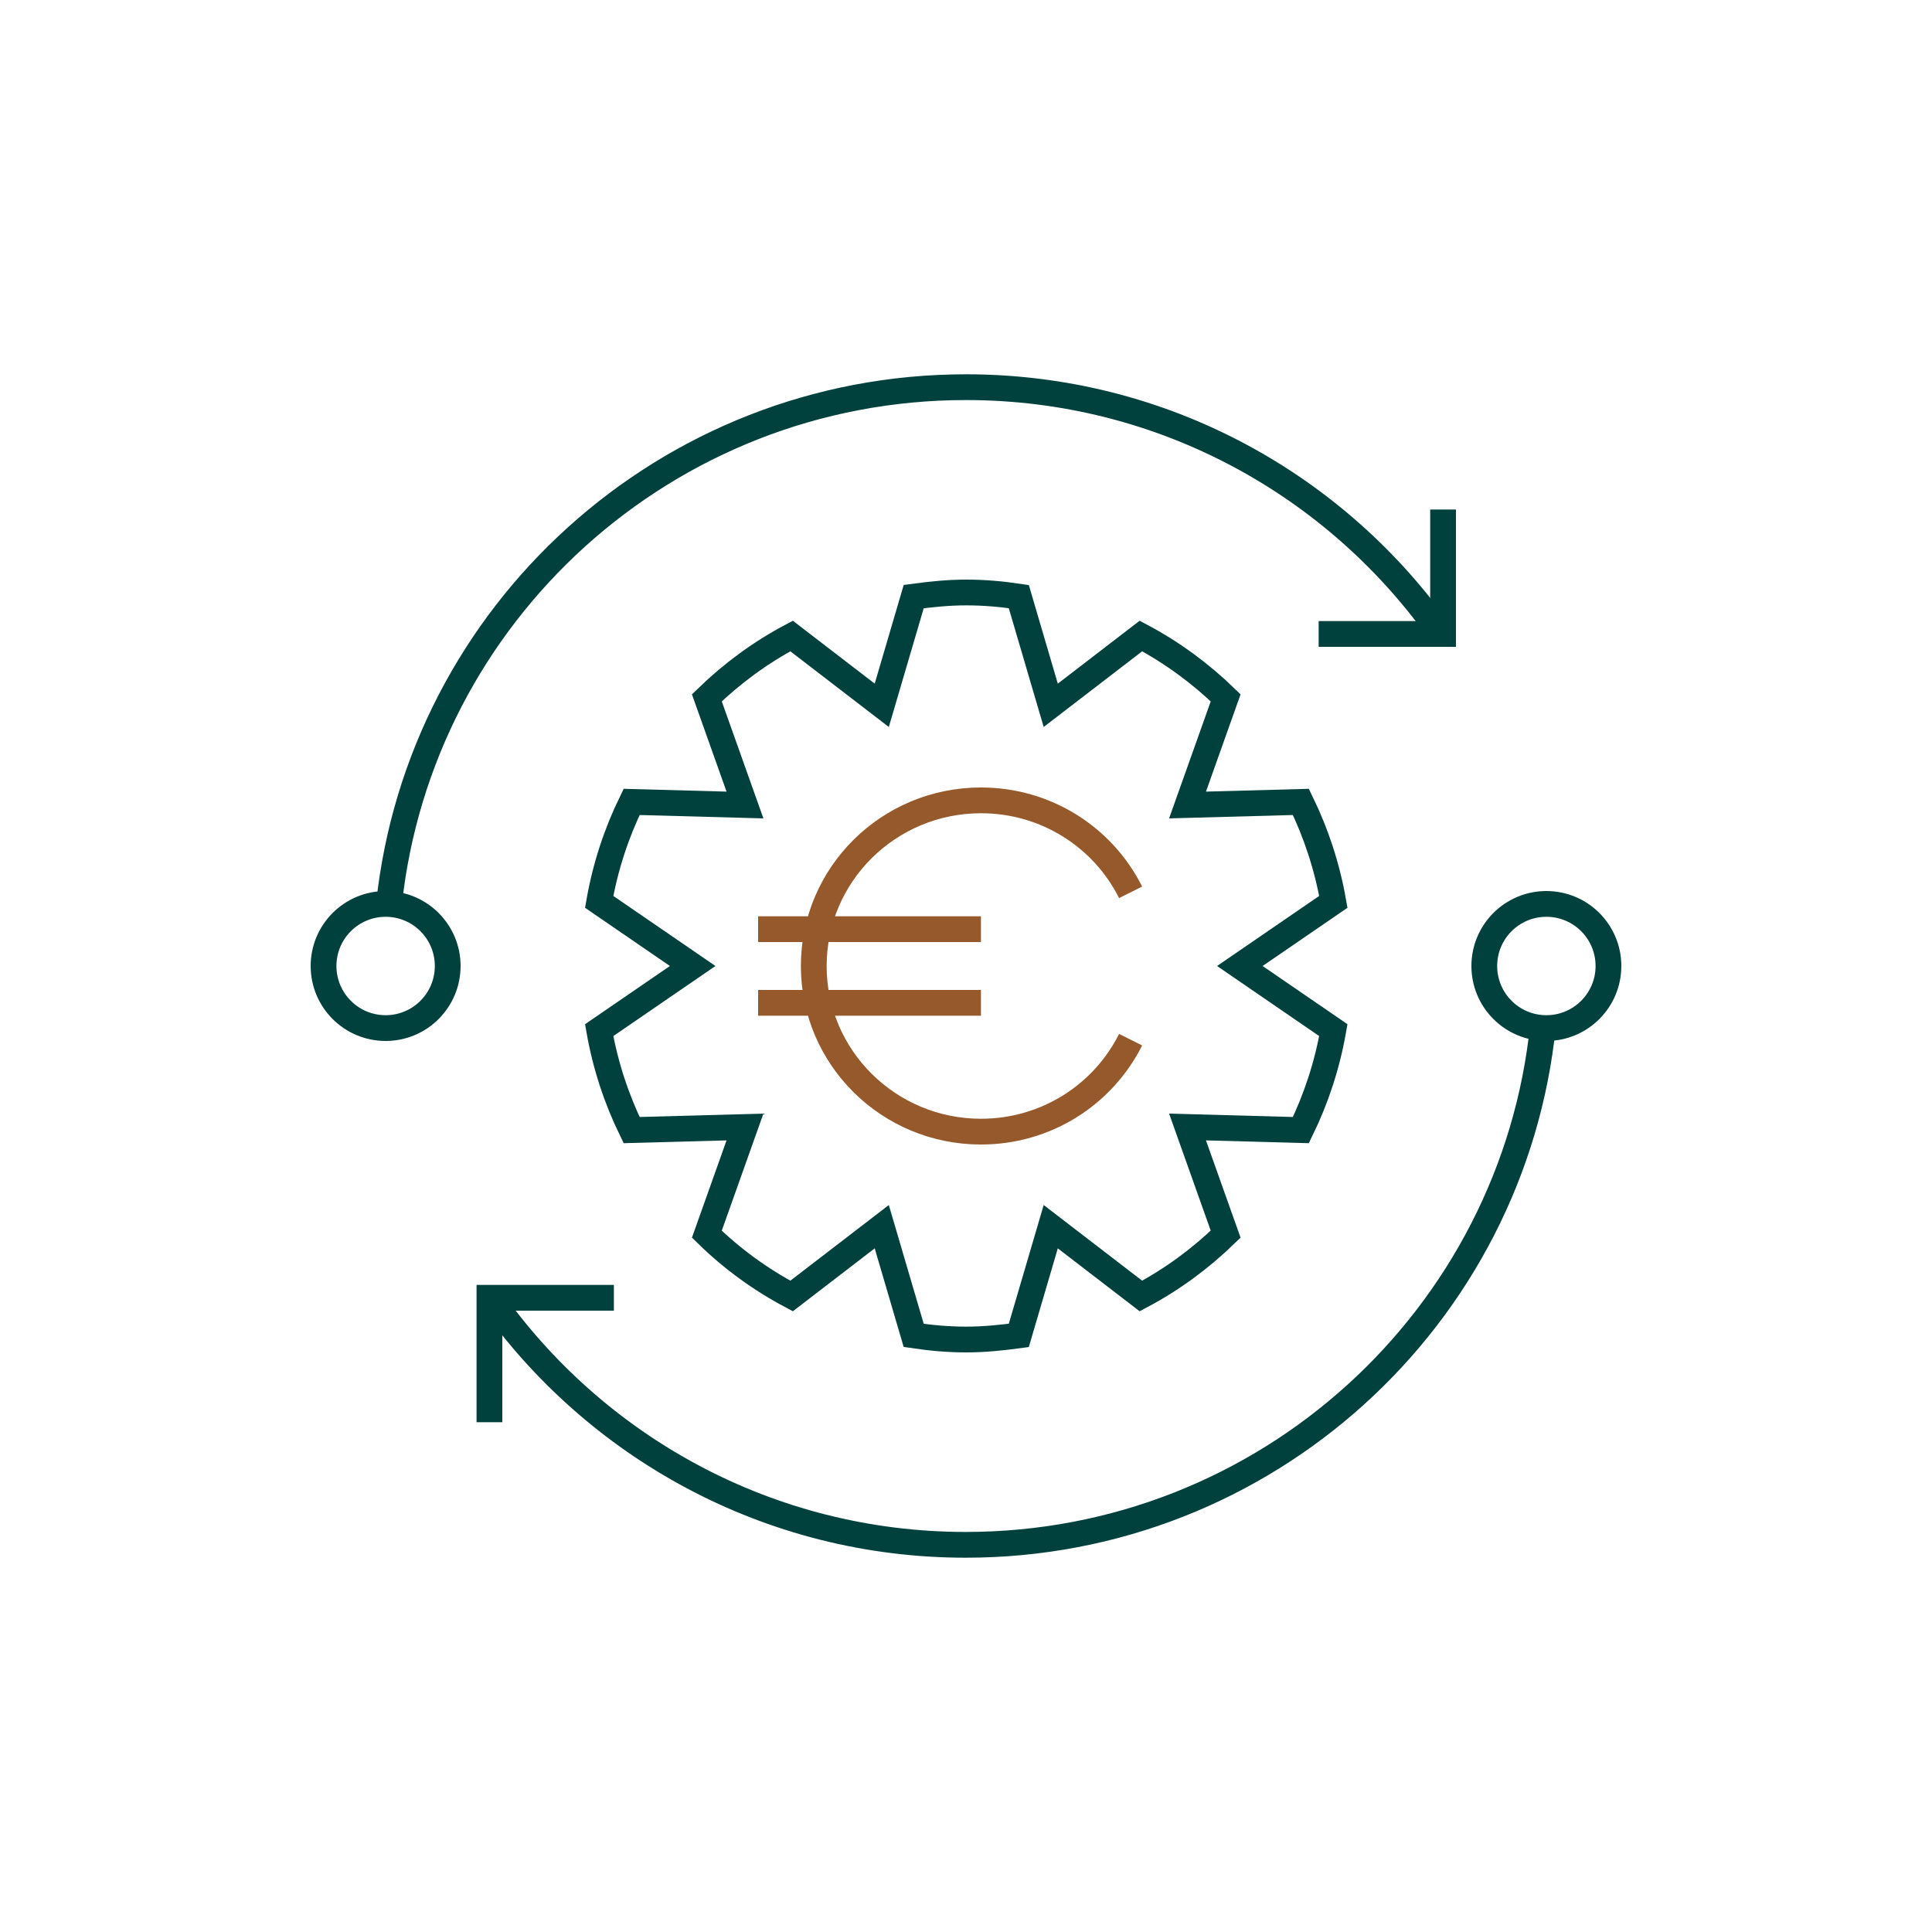
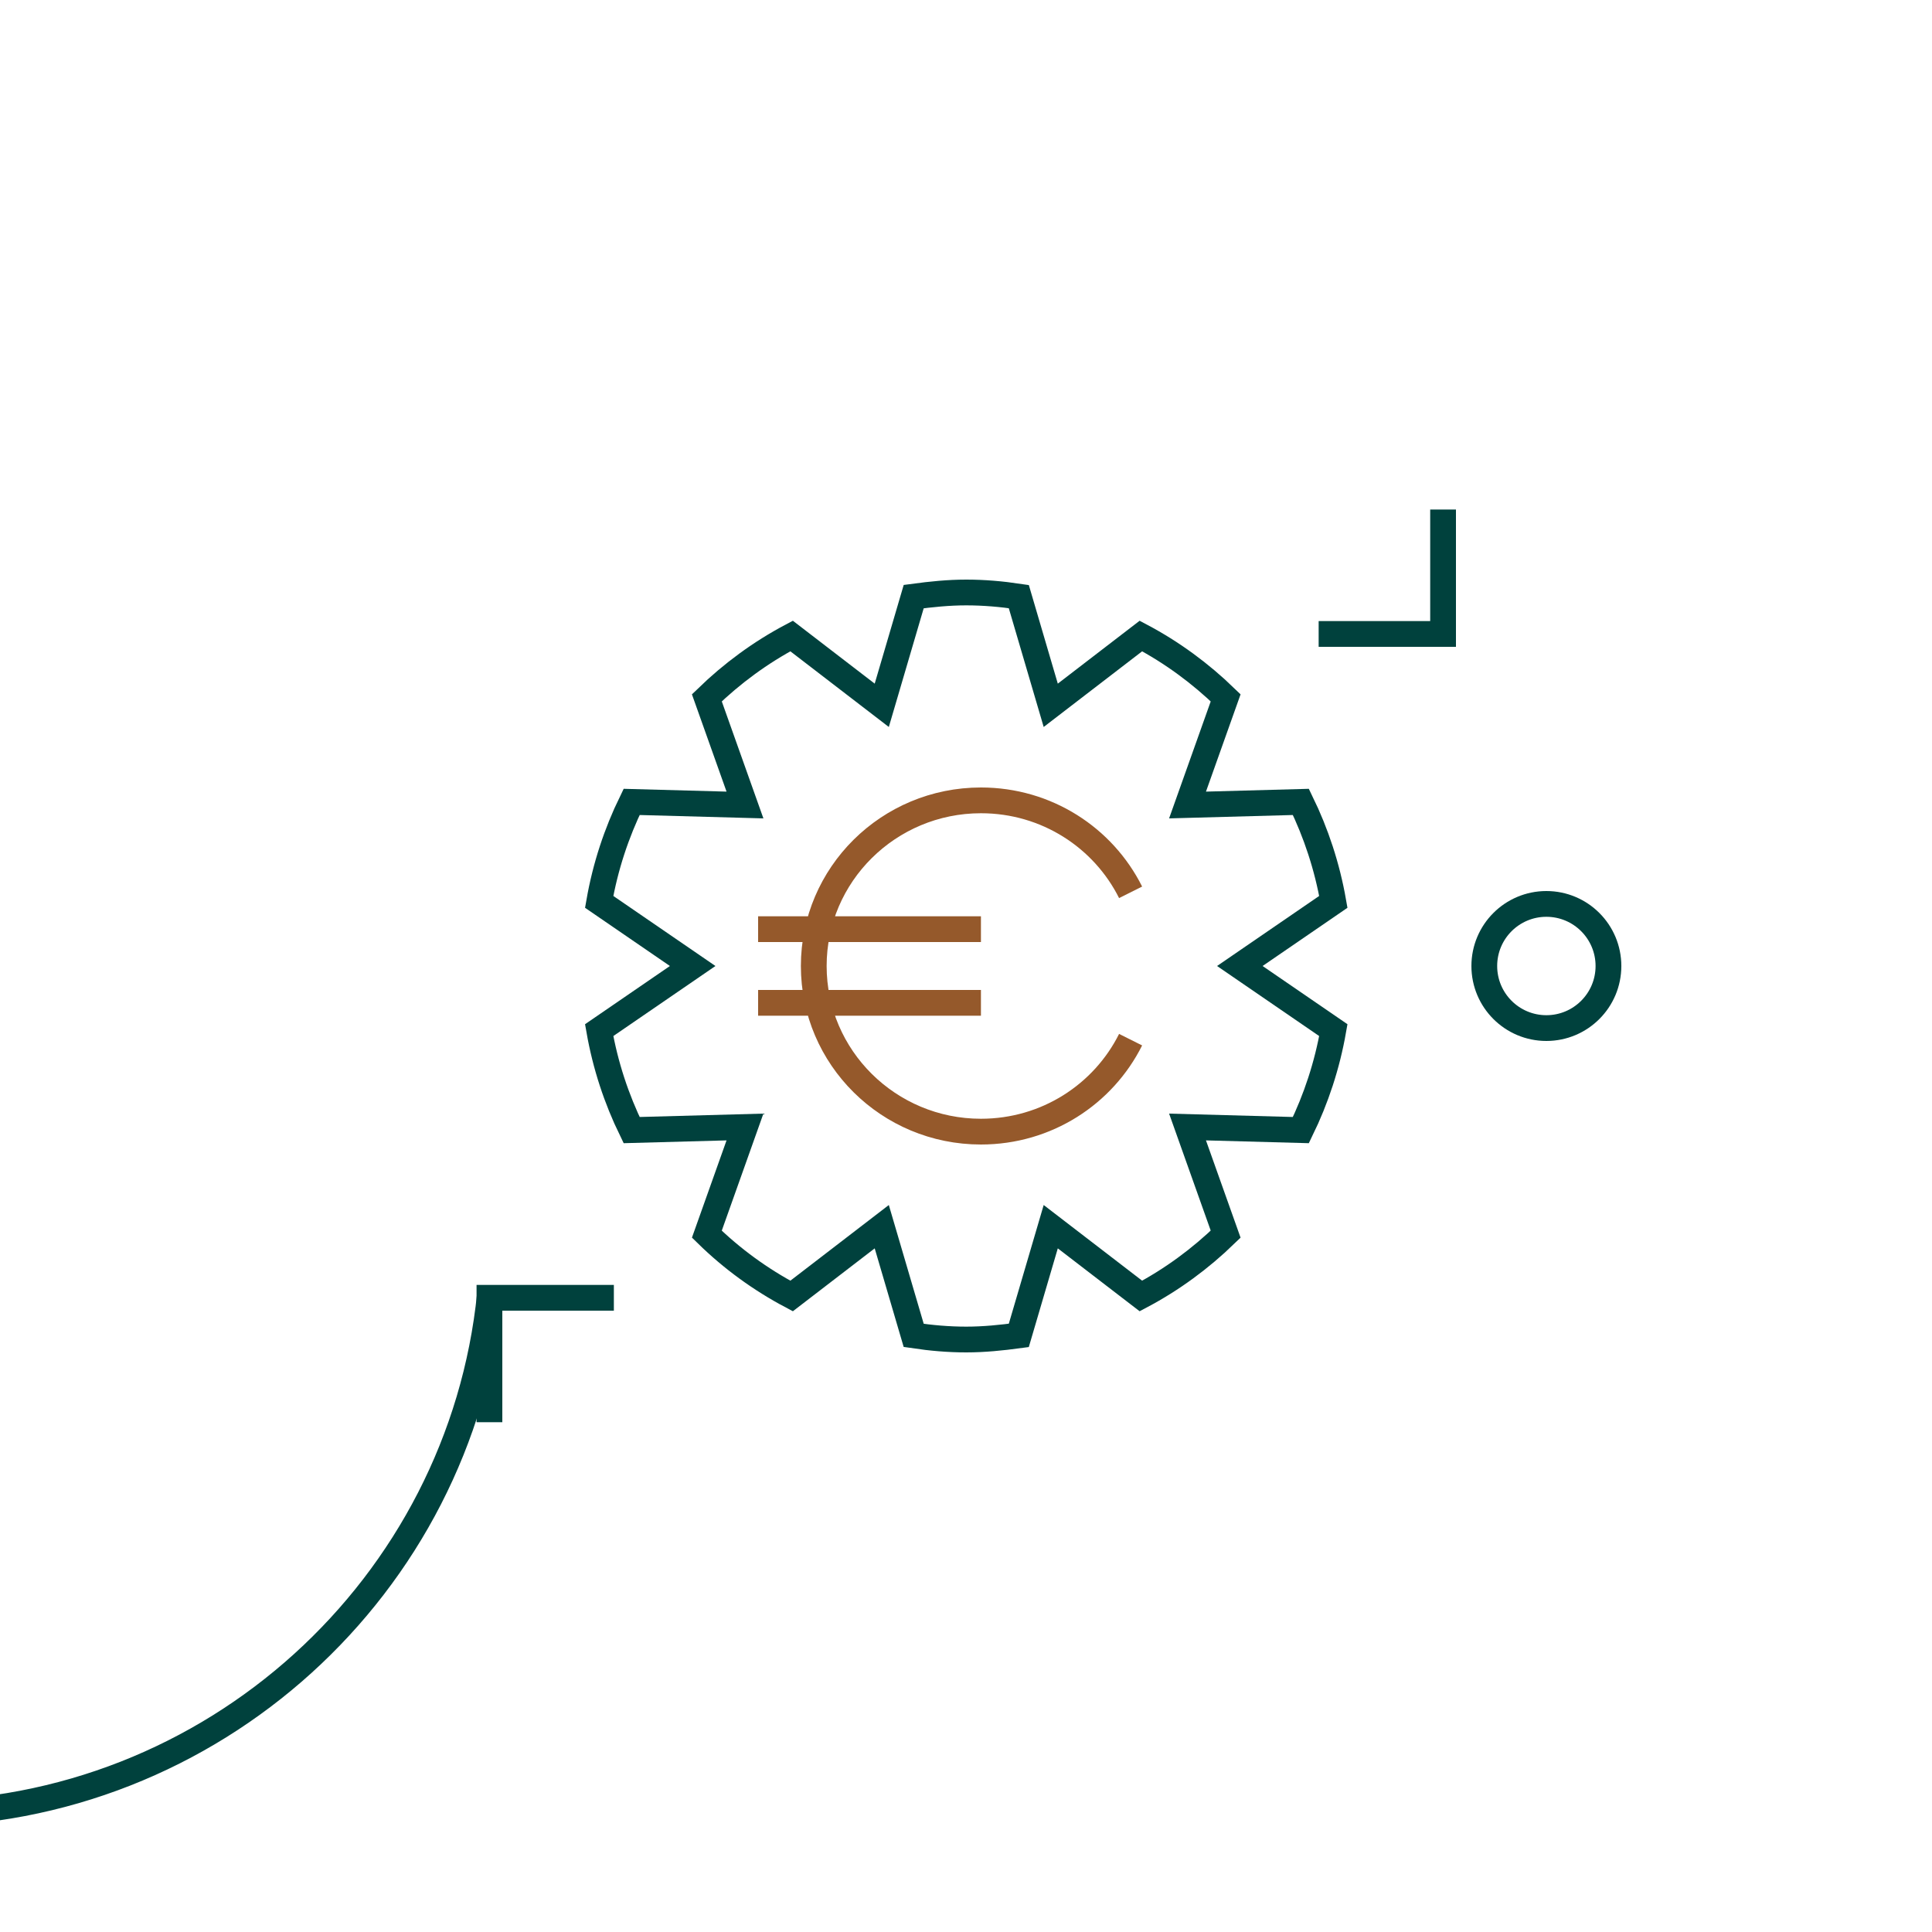
<svg xmlns="http://www.w3.org/2000/svg" id="Calque_1" data-name="Calque 1" viewBox="0 0 75 75">
  <defs>
    <style>
      .cls-1 {
        stroke: #95592b;
      }

      .cls-1, .cls-2 {
        fill: none;
      }

      .cls-2 {
        stroke: #00413d;
      }
    </style>
  </defs>
-   <path class="cls-2" d="m15.1,35.1c1.2-11.28,10.77-20.07,22.4-20.07,7.65,0,14.41,3.81,18.48,9.63m3.92,15.14c-1.15,11.33-10.75,20.17-22.41,20.17-7.65,0-14.41-3.81-18.49-9.63" />
+   <path class="cls-2" d="m15.1,35.1m3.92,15.14c-1.15,11.33-10.75,20.17-22.41,20.17-7.65,0-14.41-3.81-18.49-9.63" />
  <path class="cls-2" d="m50.5,31.13l-4.4.12,1.48-4.16c-.98-.95-2.08-1.76-3.29-2.4l-3.5,2.69-1.24-4.22c-.67-.1-1.35-.16-2.04-.16s-1.37.07-2.04.16l-1.24,4.22-3.5-2.69c-1.21.64-2.31,1.45-3.29,2.4l1.48,4.16-4.4-.12c-.59,1.21-1.02,2.51-1.26,3.88l3.63,2.49-3.63,2.49c.24,1.37.67,2.67,1.26,3.88l4.4-.12-1.48,4.16c.97.95,2.08,1.76,3.29,2.4l3.5-2.69,1.24,4.22c.67.1,1.35.16,2.04.16s1.37-.07,2.04-.16l1.24-4.22,3.5,2.69c1.21-.64,2.31-1.45,3.29-2.4l-1.48-4.16,4.4.12c.59-1.21,1.02-2.51,1.26-3.88l-3.63-2.49,3.63-2.49c-.24-1.37-.67-2.67-1.26-3.88Zm-31.5,24.08v-4.83h4.83m32.19-30.6v4.83h-4.83" />
  <path class="cls-1" d="m29.43,36.07h8.65m-8.65,2.86h8.65m0-7.86c-3.58,0-6.49,2.88-6.49,6.43s2.9,6.43,6.49,6.43c2.55,0,4.75-1.45,5.81-3.57m-14.46-1.43h8.65m-8.65-2.86h8.65m0,7.86c-3.58,0-6.49-2.88-6.49-6.43s2.9-6.43,6.49-6.43c2.55,0,4.75,1.45,5.81,3.57" />
  <circle class="cls-2" cx="60.03" cy="37.5" r="2.41" />
-   <circle class="cls-2" cx="14.97" cy="37.5" r="2.41" />
</svg>